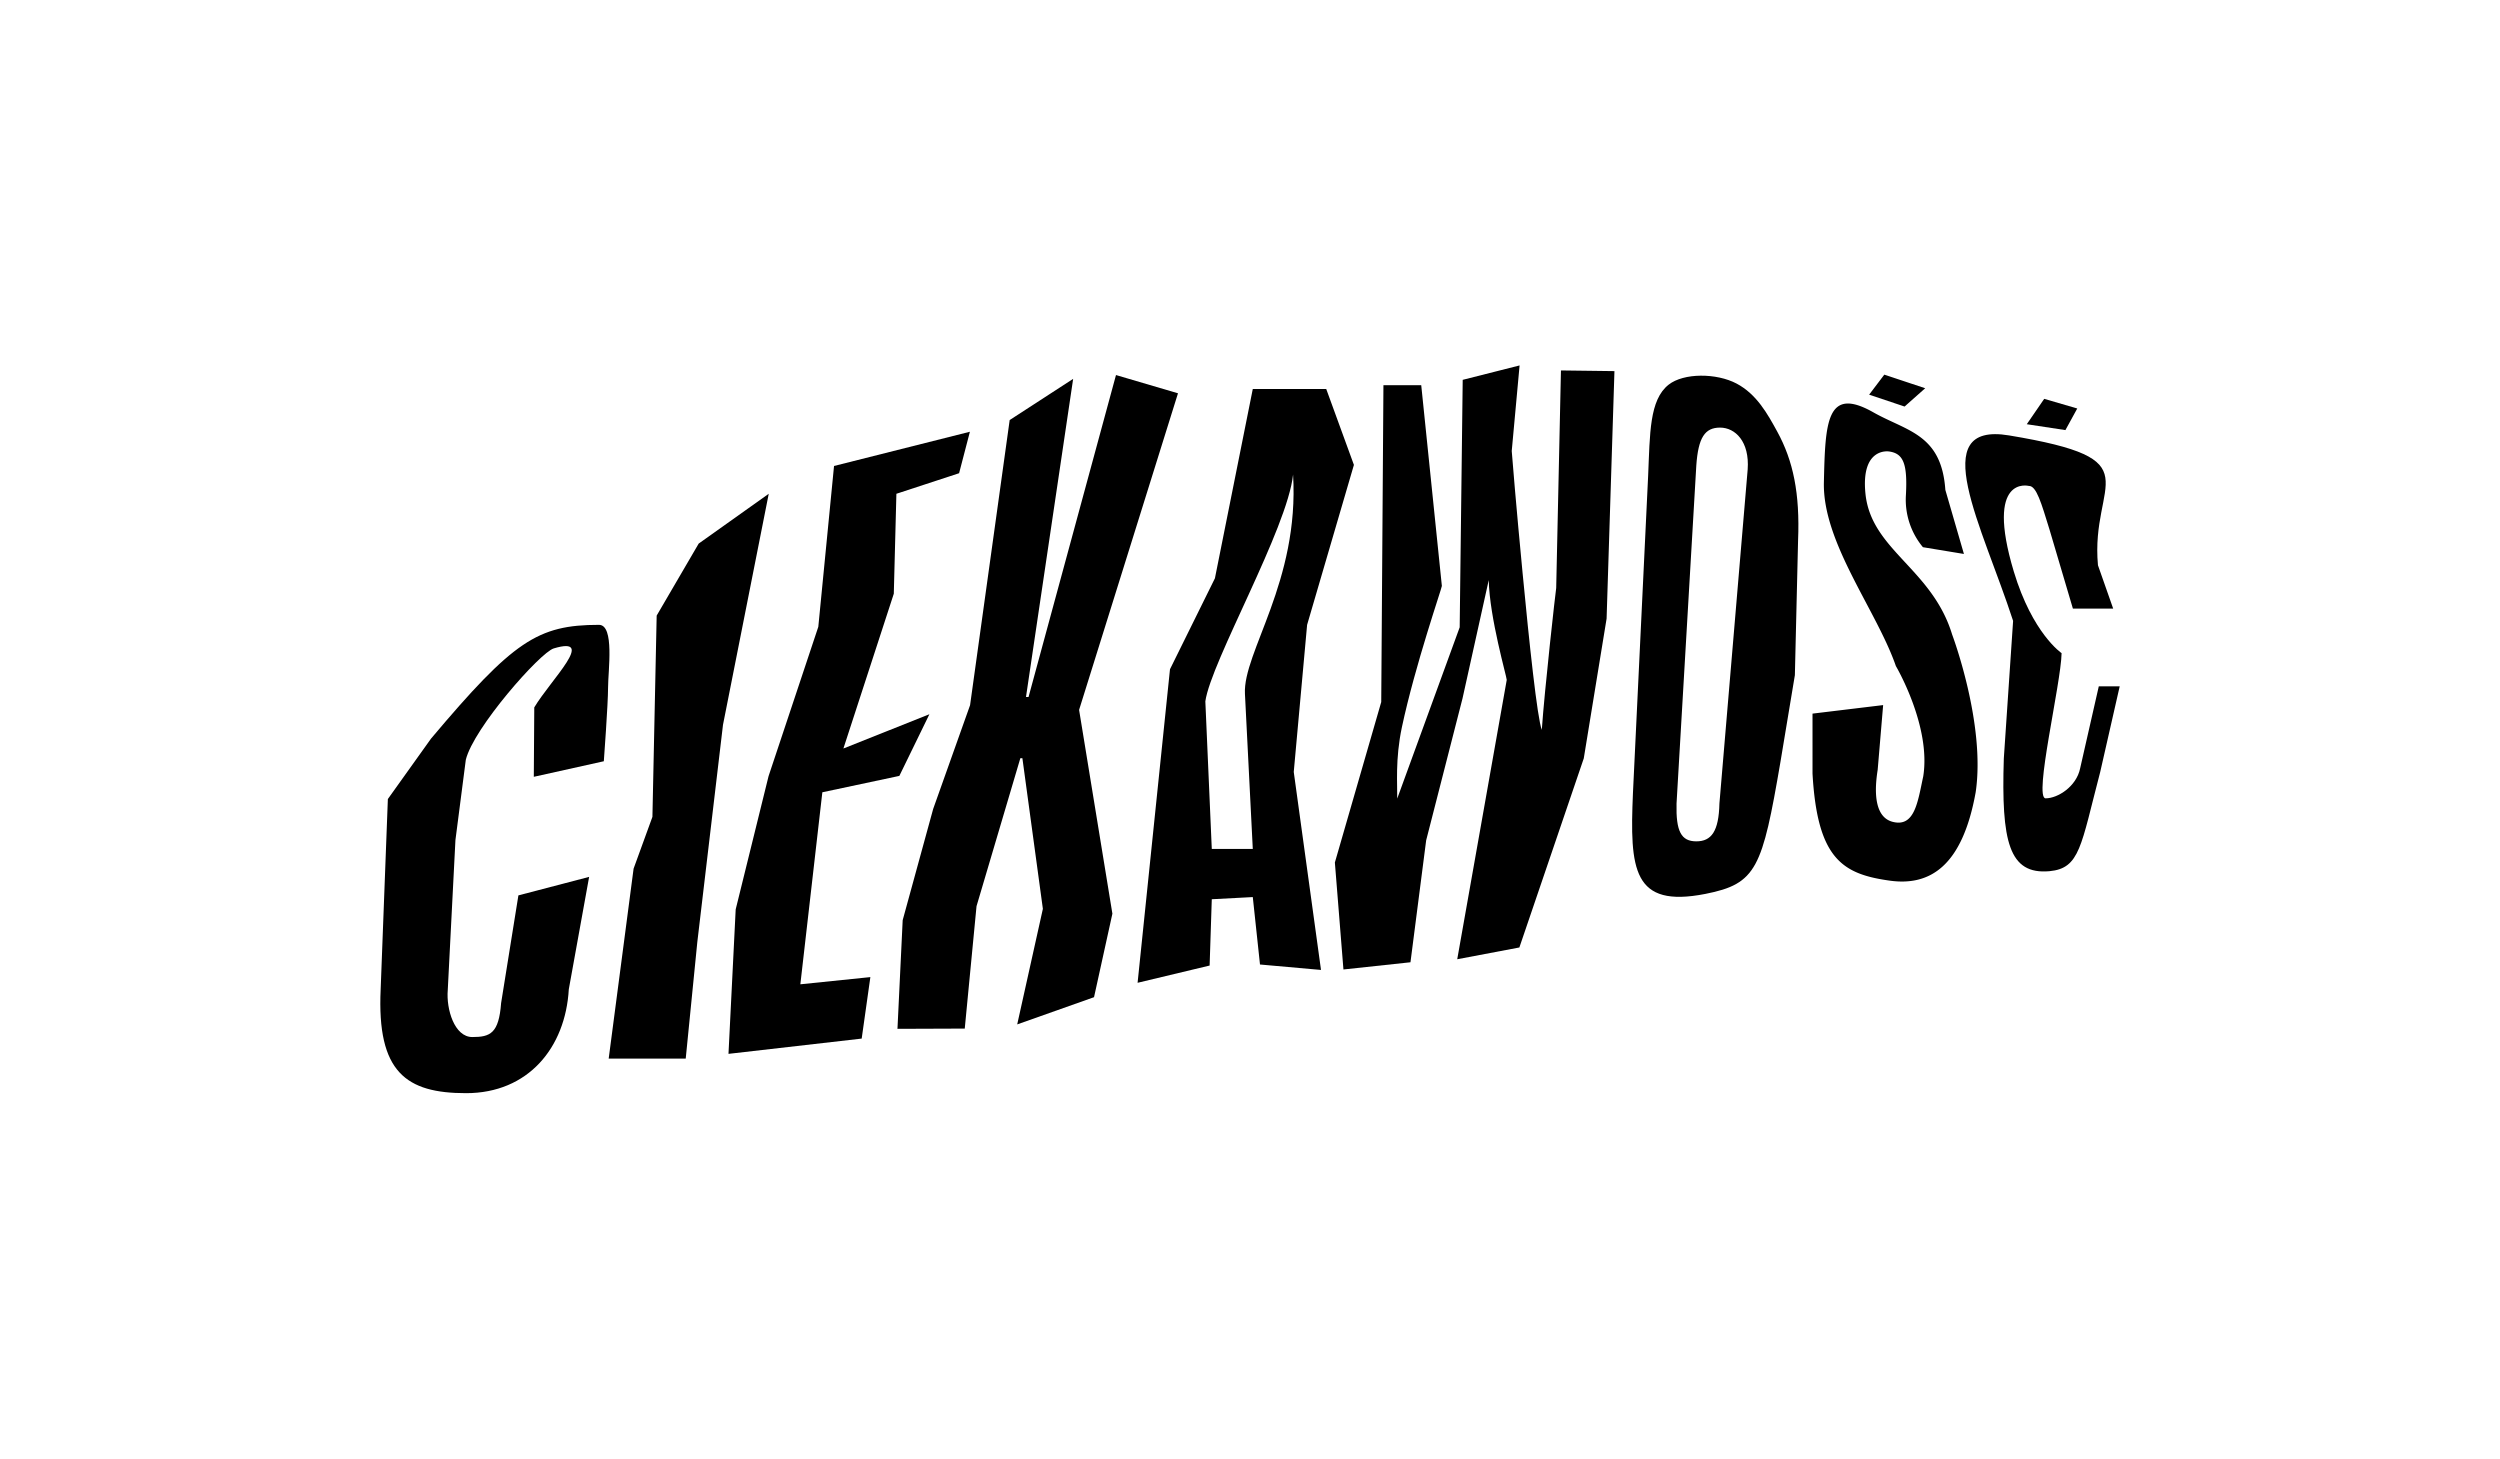
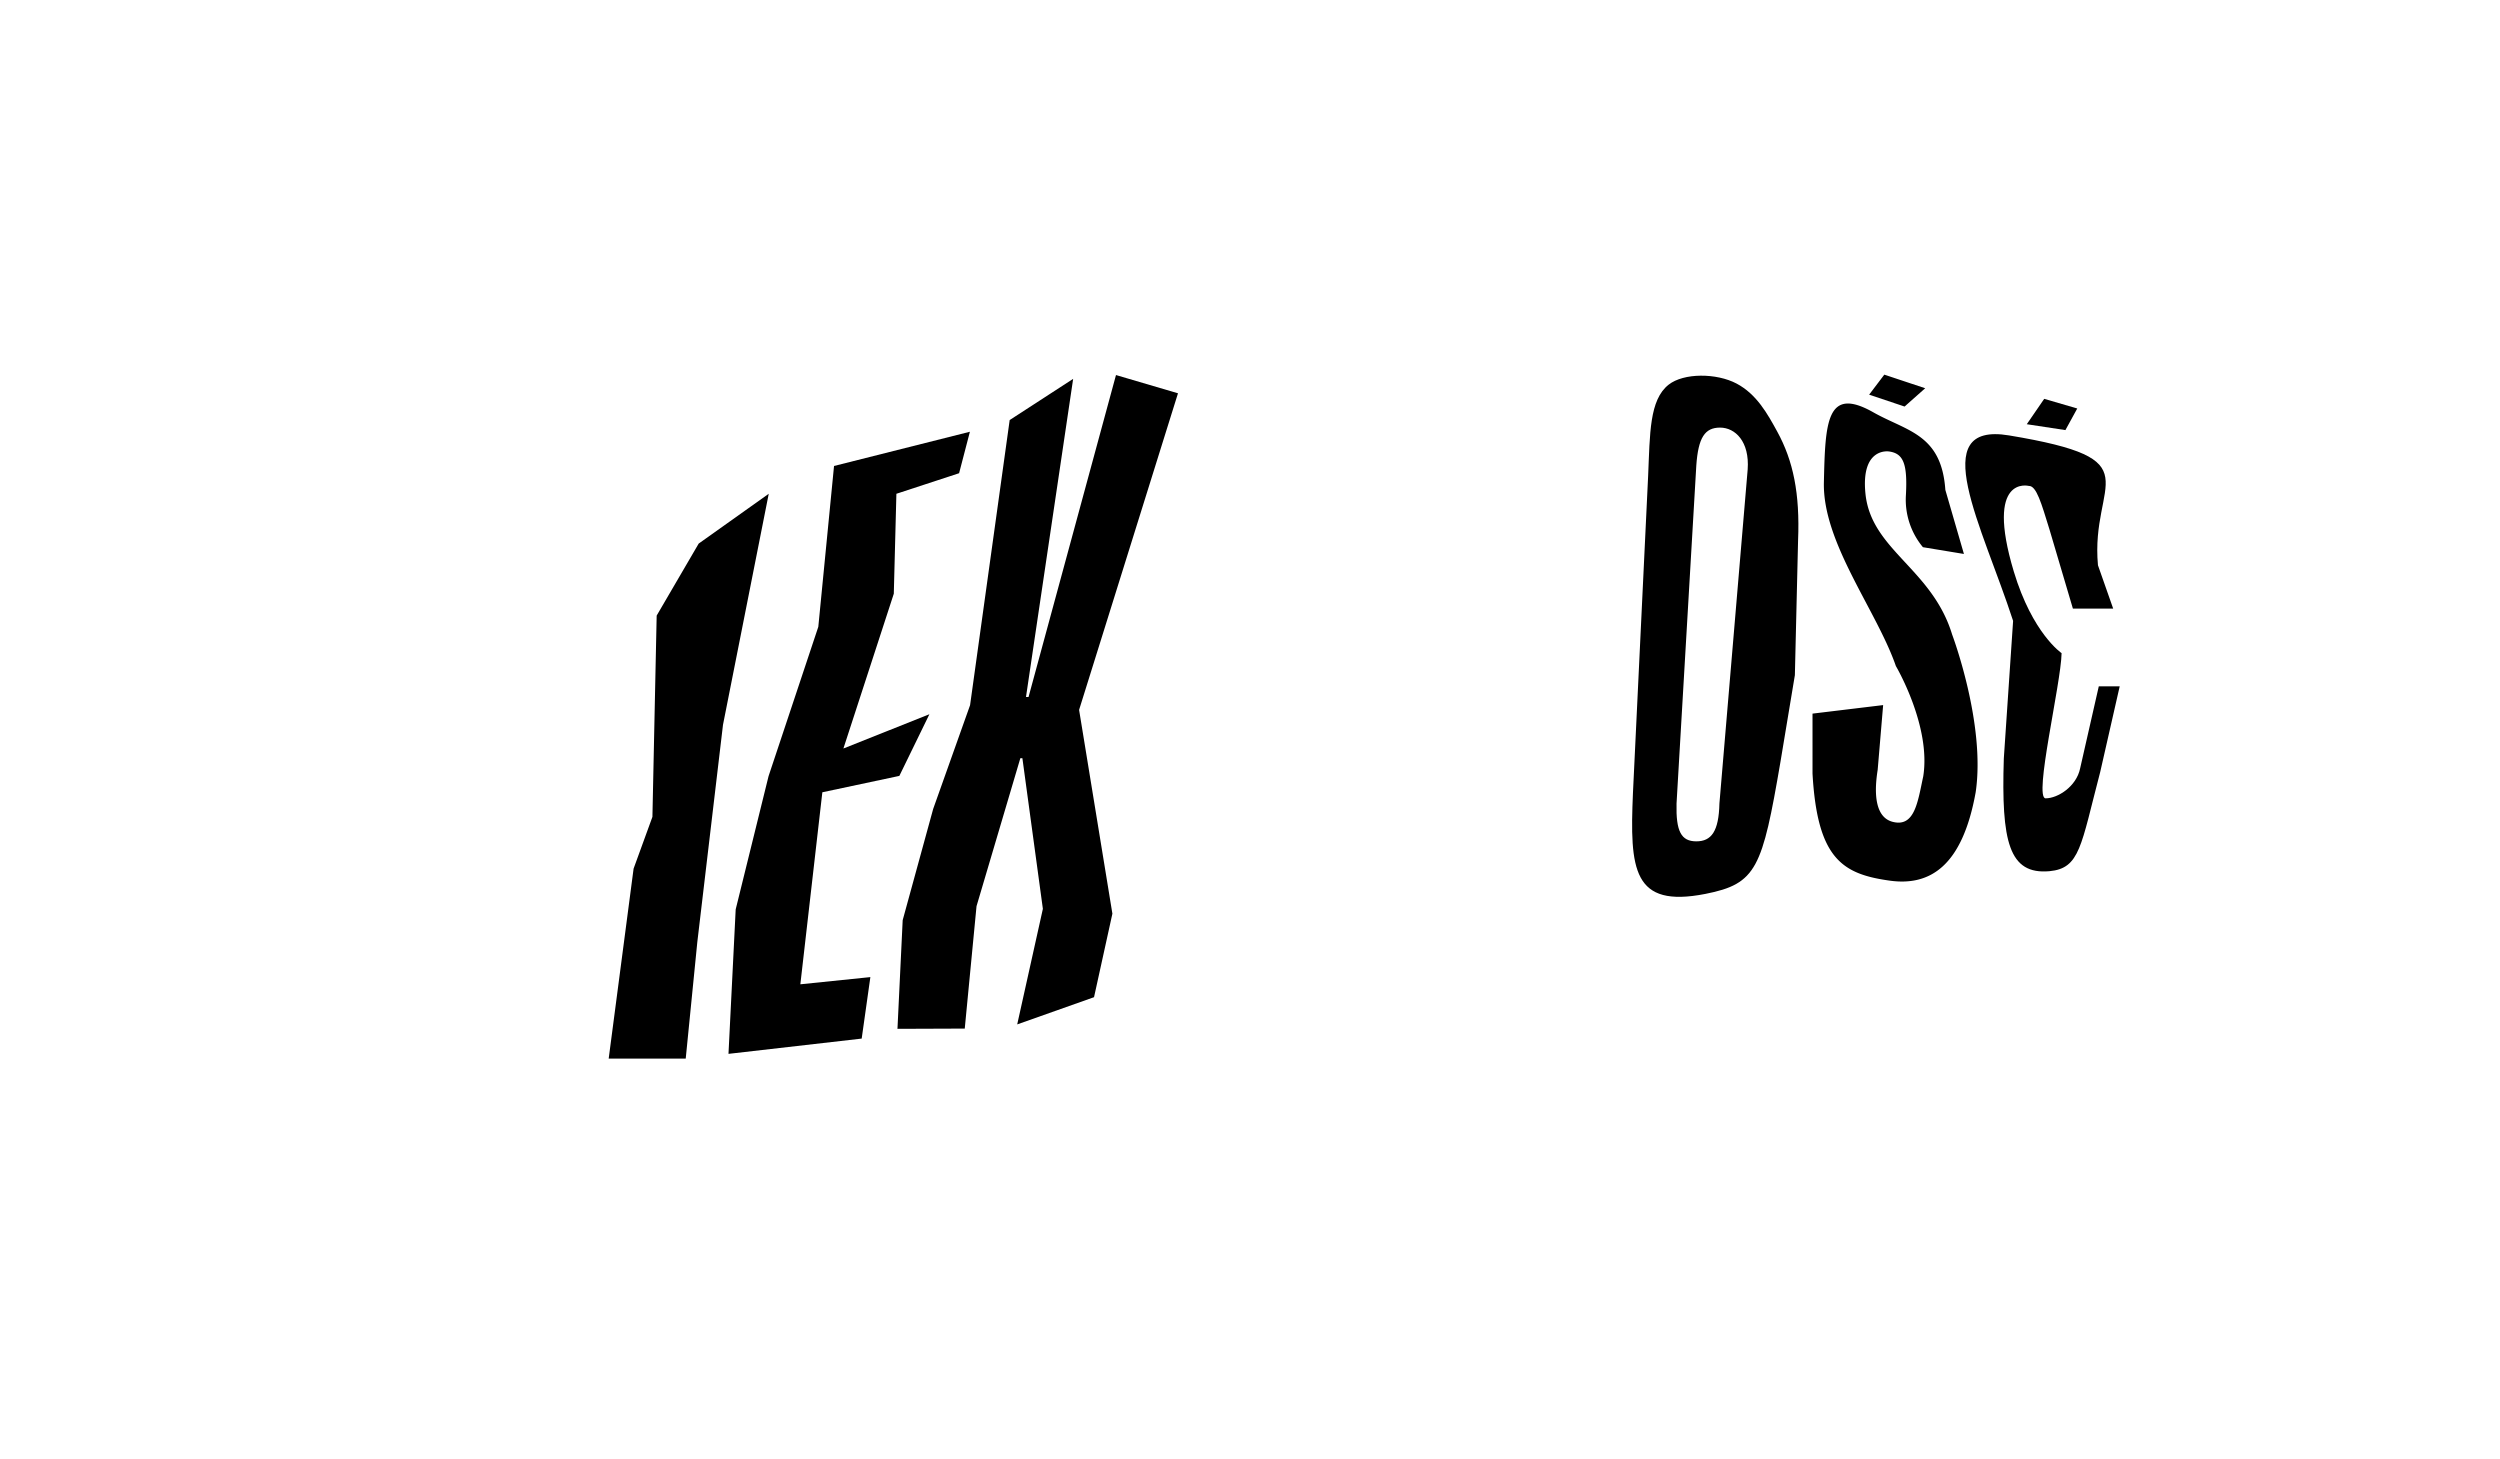
<svg xmlns="http://www.w3.org/2000/svg" id="Layer_1" data-name="Layer 1" viewBox="0 0 694.45 405.17">
  <path d="M499.47,150.09l-.89,37.45-4,24.06c-5.06,29.57-6.61,33.89-20.82,36.7-20.24,4-21.07-6.75-20.16-28l4.22-88.14c.51-11.72.32-21.08,5.7-25.31,4.19-3.29,13.27-3.26,18.87-.3S491,115,493.67,119.87C498.13,128,500,137.07,499.47,150.09Zm-14-19.7c.55-7.74-3.46-11.61-7.68-11.61s-6.05,2.77-6.59,10.52l-5.49,93.89c-.19,7.74,1.28,10.52,5.49,10.52s6.24-2.78,6.42-10.52Z" />
-   <path d="M158,274.81c-.93,16.21-11.27,28.85-28.53,28.85-16.61,0-24.81-5.77-23.73-28.85l2-52.86,12-16.79c22.87-27.13,29.61-31.58,46.65-31.59,4.36,0,2.52,12.79,2.52,17.38s-1.18,20.51-1.18,20.51l-19.45,4.32.13-19.28c4.58-7.67,17.44-20,5.4-16.38-3.76,1.13-22.28,22.1-24.42,30.94l-2.88,22.29L124.38,275c-.46,5.33,1.85,13.07,6.82,13.07s7.37-1,8-9.45L144,248.72l19.65-5.14Z" />
  <path d="M520.38,114.54c9.34,5.28,18.93,6,20,21.55l5.16,17.79L534.15,152a20.62,20.62,0,0,1-4.73-14.41c.49-8.85-.74-11.63-4.68-12.18,0,0-7.89-1.31-6.55,11.77,1.6,15.61,18.51,20.8,24.07,39.07,0,0,9.36,24.82,6.54,43.83-3.69,20.51-12.68,26.1-23.84,24.55-13.13-1.83-20.14-6-21.48-29.75V198.23l19.62-2.37-1.52,18c-1.23,7.7-.23,13.27,4.13,14.42,6.18,1.62,7-5.57,8.53-12.63,2.22-14-7.6-30.63-7.6-30.63-5.37-15.5-20.38-34.26-20-51S507.34,107.16,520.38,114.54Z" />
  <polygon points="523.42 104.07 534.78 107.85 529.05 112.93 519.21 109.63 523.42 104.07" />
  <path d="M572.67,181.43c-.15,8.42-7.82,40.33-4.44,40.33s8.55-3.27,9.59-8.32L583,190.65h5.81l-5.41,23.78C578,235,577.81,241.2,569.3,242c-11.28,1-13.41-8.22-12.68-31.3l2.58-38.23c-8.55-26.34-24.45-55.4-1.12-51.52,40.54,6.75,22.51,12.39,24.69,36.07L587,169.06H575.81l-6.51-22c-2.24-7.22-3.6-12.15-5.74-12.08,0,0-12.25-3.16-4.17,23.77C564.58,176,572.67,181.43,572.67,181.43Zm-4.83-70.64,9.18,2.68-3.29,6L563,117.84Z" />
  <path d="M213.54,137.16l-12.71,64.19-7.13,60.33-3.22,32.38h-21.4L176,241.29l5.23-14.38L182.41,171l11.67-20Z" />
  <path d="M239.36,288.5l-37,4.24,2-40.13,9.13-37,13.82-41.49,4.37-44.68,37.74-9.51-3,11.52L249,137.16l-.72,27.76-14,43,23.89-9.52-8.35,17.13-21.39,4.55-6.11,53.34,19.45-2Z" />
  <path d="M283.43,210.62l-12.17,41.1-3.27,34-18.69.07,1.45-30.19,8.47-30.9,10.25-28.82,11-79.2,17.63-11.44-13.1,88.37h.71L310,104.18l17.22,5.07-27.47,87.94L309,253.8l-5.1,23.2-21.34,7.56,7.13-32.1L284,210.62Z" />
-   <path d="M348,249.19l-11.39.6-.6,18.42L316,273,325,185.9l12.48-25.26L348,108.05h20.4l7.69,21.09-13,44.43-3.71,40.86,7.57,55L350,267.92Zm-11.39-13.37H348l-2.18-43.1c-.59-11.5,15.16-31.19,13.37-60.9-1.56,15.05-22.81,51.93-24.37,63Z" />
-   <path d="M433.6,102.9l14.86.19-2.18,68.75-6.34,38.82-17.89,52.53-17.26,3.27,13.75-77.59c0-.89-4.76-17.2-5-27.73L406.26,194l-10.1,39.43-4.36,33.87-18.62,2-2.38-29.71L383.68,195l.61-88h10.5l5.73,55.76c0,.59-7.43,22-11.1,39.23-1.89,8.88-1.23,16.1-1.3,19.84l17.35-47.58.84-68.74,15.8-4-2.18,23.77c0,.43,1.33,16.39,3,33.75,1.85,19.42,4.1,40.57,5.35,43.71.75-11,3.83-38.52,4-39.41Z" />
</svg>